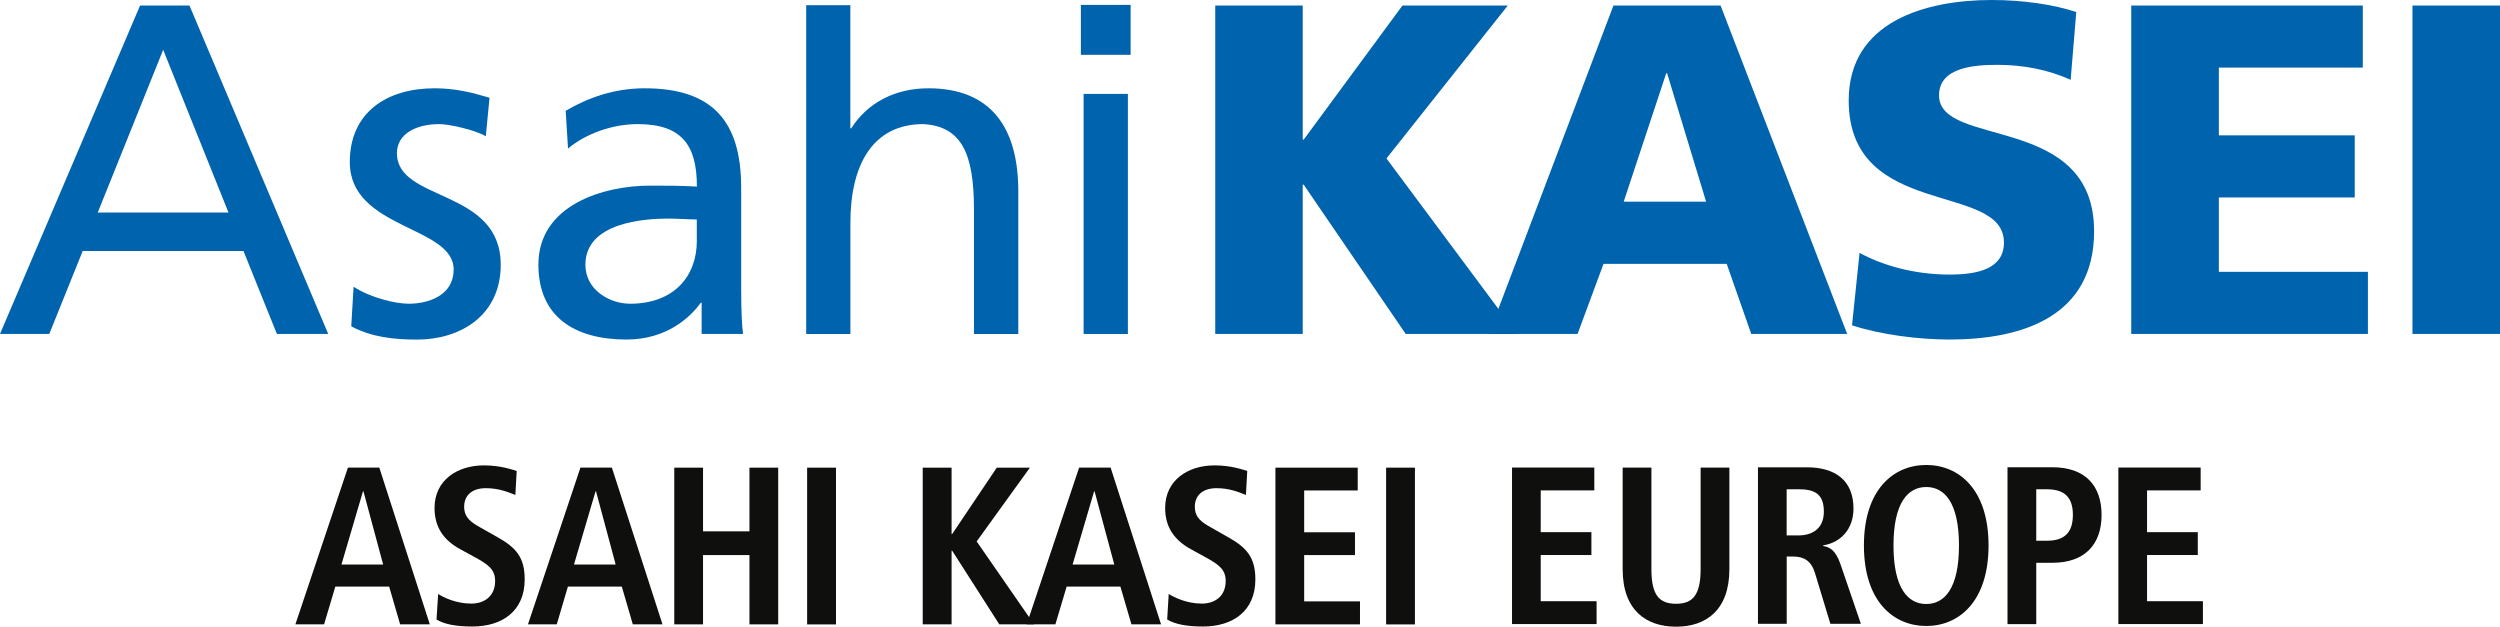
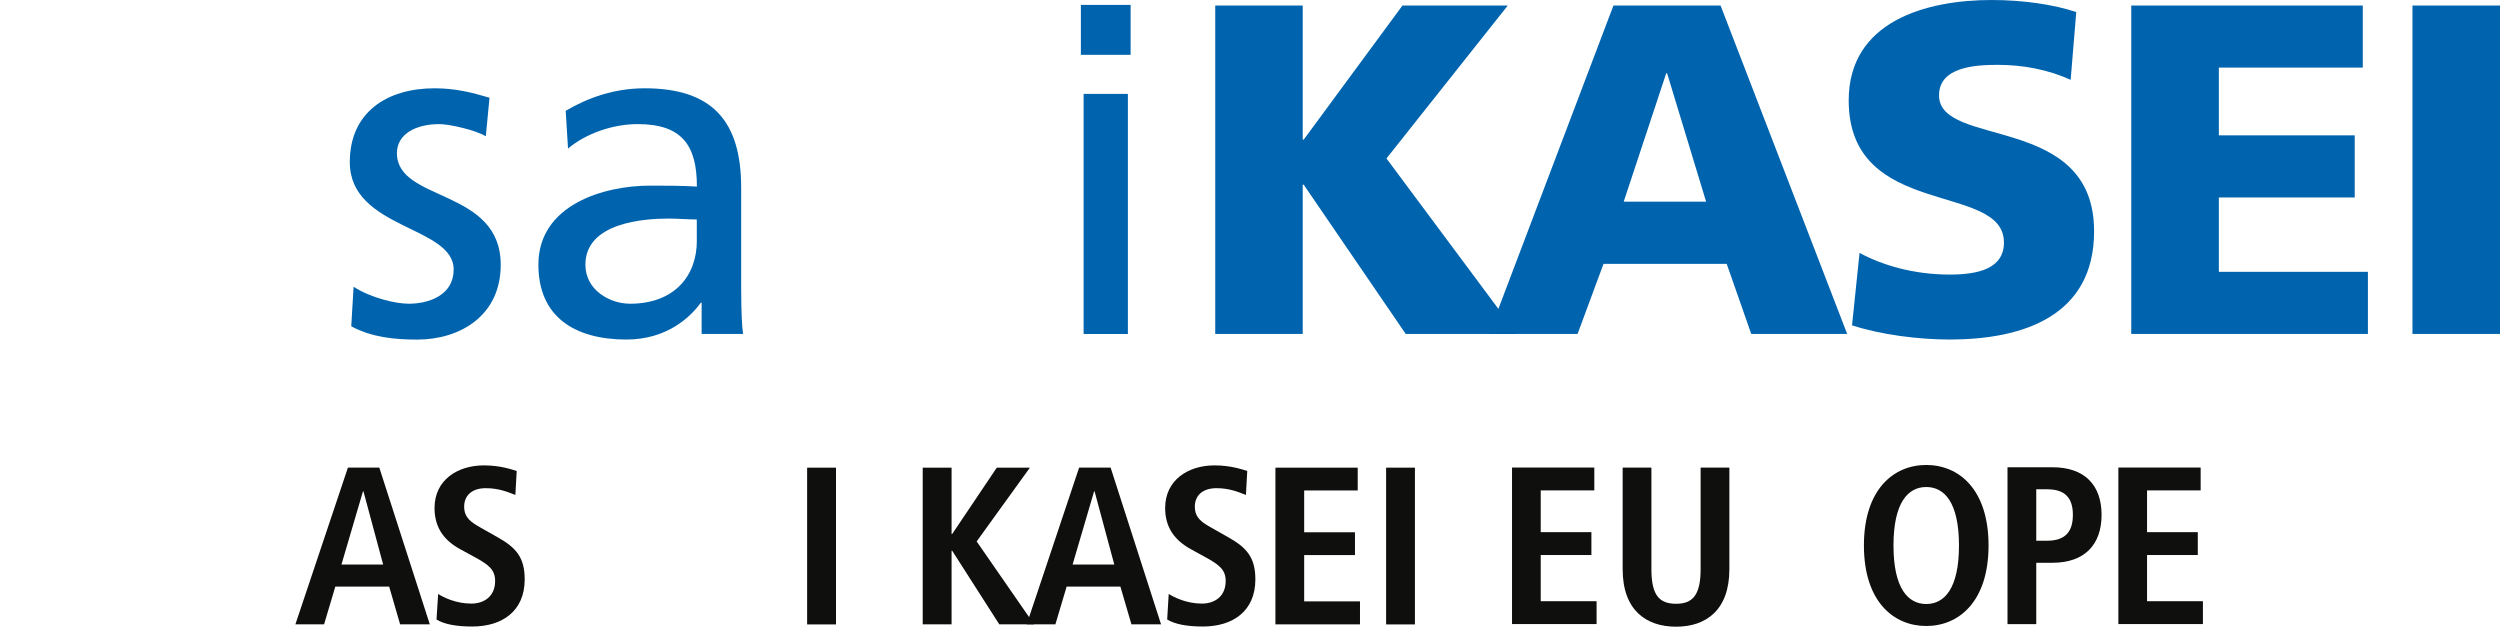
<svg xmlns="http://www.w3.org/2000/svg" version="1.1" id="Ebene_1" x="0px" y="0px" viewBox="0 0 428.68 107.46" style="enable-background:new 0 0 428.68 107.46;" xml:space="preserve">
  <style type="text/css">
	.st0{fill:#0063AE;}
	.st1{fill:#0F0F0D;}
</style>
  <polygon class="st0" points="208.38,0.95 223.38,0.95 223.38,23.94 223.55,23.94 240.48,0.95 258.54,0.95 237.74,27.17   260.13,57.26 241.04,57.26 223.55,31.67 223.38,31.67 223.38,57.26 208.38,57.26 " />
  <path class="st0" d="M292.55,34.58h-14.13l7.29-22.02h0.15L292.55,34.58z M255.3,57.26h15.21l4.45-12.02h21.12l4.21,12.02h16.45  L295.03,0.95h-18.37L255.3,57.26z" />
  <g>
    <path class="st0" d="M318.86,43.36c3.88,2.11,9.27,3.72,15.46,3.72c4.77,0,9.3-0.96,9.3-5.5c0-10.48-26.62-3.86-26.62-24.36   C317,3.67,330.23,0,341.51,0c5.4,0,10.72,0.79,14.51,2.07l-0.96,11.62c-3.87-1.77-8.24-2.57-12.49-2.57   c-3.79,0-10.08,0.32-10.08,5.23c0,9.12,26.59,2.97,26.59,23.3c0,14.59-12.26,18.57-24.77,18.57c-5.22,0-11.77-0.8-16.74-2.44   L318.86,43.36z" />
    <polygon class="st0" points="365.45,0.95 405.15,0.95 405.15,11.59 380.47,11.59 380.47,23.21 403.77,23.21 403.77,33.86    380.47,33.86 380.47,46.61 406.03,46.61 406.03,57.26 365.45,57.26  " />
    <rect x="413.67" y="0.95" class="st0" width="15.01" height="56.31" />
-     <path class="st0" d="M39.18,36.44H16.76l11.22-27.9L39.18,36.44z M0,57.26h8.45l5.73-14.22h27.57l5.73,14.22h8.8L32.49,0.95h-8.47   L0,57.26z" />
    <path class="st0" d="M60.63,49.17c2.98,1.93,7.25,2.91,9.44,2.91c3.46,0,7.72-1.45,7.72-5.86c0-7.53-17.81-6.88-17.81-18.42   c0-8.55,6.37-12.66,14.54-12.66c3.53,0,6.43,0.72,9.42,1.62l-0.64,6.61c-1.69-1.05-6.22-2.09-7.99-2.09   c-3.86,0-7.25,1.61-7.25,4.99c0,8.4,17.8,5.99,17.8,19.13c0,8.77-7.01,12.83-14.33,12.83c-3.89,0-7.83-0.4-11.3-2.28L60.63,49.17z" />
    <path class="st0" d="M119.49,41.27c0,6.13-3.95,10.81-11.45,10.81c-3.47,0-7.66-2.33-7.66-6.69c0-7.27,10.15-7.91,14.26-7.91   c1.62,0,3.25,0.15,4.84,0.15V41.27z M97.4,25.47c3.07-2.58,7.67-4.19,11.94-4.19c7.58,0,10.16,3.62,10.16,10.71   c-2.97-0.16-5.07-0.16-8.06-0.16c-7.83,0-19.12,3.24-19.12,13.56c0,8.93,6.21,12.83,15.1,12.83c6.91,0,10.96-3.82,12.74-6.31h0.15   v5.35h7.11c-0.18-1.24-0.33-3.42-0.33-8.1V32.19c0-11.24-4.77-17.05-16.54-17.05c-5.23,0-9.74,1.62-13.55,3.86L97.4,25.47z" />
-     <path class="st0" d="M138.23,0.89h7.58v21.12h0.15c2.75-4.36,7.51-6.87,13.23-6.87c10.65,0,15.42,6.64,15.42,17.67v24.46h-7.6   V35.95c0-9.59-2.1-14.28-8.69-14.67c-8.64,0-12.5,6.93-12.5,16.92v19.07h-7.58V0.89z" />
    <path class="st0" d="M185.81,16.1h7.59v41.17h-7.59V16.1z M193.87,9.4h-8.53V0.84h8.53V9.4z" />
    <path class="st1" d="M183.92,96.8l3.69-12.55h0.08l3.38,12.55H183.92z M194.01,107.06h5.08l-8.65-26.88h-5.4l-8.99,26.88h4.92   l1.93-6.47h9.22L194.01,107.06z" />
    <path class="st1" d="M200.4,101.85c0.98,0.6,3.09,1.65,5.69,1.65c2.16,0,4.08-1.2,4.08-3.88c0-1.93-1.11-2.79-3.5-4.09l-2.49-1.37   c-2.65-1.46-4.39-3.6-4.39-7.05c0-4.82,3.97-7.31,8.47-7.31c2.85,0,4.84,0.73,5.61,0.96l-0.23,4.11c-1.2-0.46-2.77-1.16-5.03-1.16   c-2.46,0-3.73,1.31-3.73,3.17c0,1.99,1.34,2.75,2.85,3.61l2.87,1.63c3.16,1.77,4.66,3.45,4.66,7.23c0,5.46-3.88,8.08-9,8.08   c-2.69,0-4.77-0.38-6.12-1.2L200.4,101.85z" />
    <path class="st1" d="M58.55,96.8l3.69-12.55h0.08l3.38,12.55H58.55z M68.61,107.06h5.09l-8.66-26.88h-5.38l-9.01,26.88h4.92   l1.93-6.48h9.23L68.61,107.06z" />
    <path class="st1" d="M75.13,101.85c0.94,0.6,3.06,1.65,5.69,1.65c2.15,0,4.08-1.2,4.08-3.88c0-1.93-1.11-2.79-3.5-4.09l-2.51-1.37   c-2.66-1.46-4.38-3.6-4.38-7.05c0-4.82,3.96-7.31,8.46-7.31c2.85,0,4.86,0.73,5.63,0.96l-0.23,4.11c-1.2-0.46-2.78-1.16-5.07-1.16   c-2.44,0-3.71,1.31-3.71,3.17c0,1.99,1.35,2.75,2.85,3.61l2.88,1.63c3.16,1.77,4.65,3.45,4.65,7.23c0,5.46-3.88,8.08-8.99,8.08   c-2.72,0-4.8-0.38-6.13-1.2L75.13,101.85z" />
-     <path class="st1" d="M98.42,96.8l3.7-12.55h0.08l3.37,12.55H98.42z M108.51,107.06h5.09l-8.68-26.88h-5.39l-9,26.88h4.94l1.91-6.48   h9.24L108.51,107.06z" />
-     <polygon class="st1" points="115.62,80.19 120.55,80.19 120.55,91.11 128.51,91.11 128.51,80.19 133.44,80.19 133.44,107.06    128.51,107.06 128.51,95.18 120.55,95.18 120.55,107.06 115.62,107.06  " />
    <rect x="138.4" y="80.19" class="st1" width="4.95" height="26.88" />
    <rect x="237.68" y="80.19" class="st1" width="4.94" height="26.88" />
    <polygon class="st1" points="158.22,80.19 163.17,80.19 163.17,91.57 163.27,91.57 170.92,80.19 176.6,80.19 167.47,92.84    177.32,107.06 171.35,107.06 163.27,94.43 163.17,94.43 163.17,107.06 158.22,107.06  " />
    <polygon class="st1" points="218.7,80.19 232.81,80.19 232.81,84.1 223.63,84.1 223.63,91.27 232.34,91.27 232.34,95.18    223.63,95.18 223.63,103.12 233.2,103.12 233.2,107.06 218.7,107.06  " />
    <polygon class="st1" points="259.27,80.17 273.38,80.17 273.38,84.09 264.19,84.09 264.19,91.25 272.88,91.25 272.88,95.17    264.19,95.17 264.19,103.09 273.77,103.09 273.77,107.01 259.27,107.01  " />
    <polygon class="st1" points="363.24,80.17 377.35,80.17 377.35,84.09 368.16,84.09 368.16,91.25 376.86,91.25 376.86,95.17    368.16,95.17 368.16,103.09 377.74,103.09 377.74,107.01 363.24,107.01  " />
    <path class="st1" d="M330.3,79.73c5.57,0,10.68,4.15,10.68,13.8c0,9.65-5.11,13.81-10.68,13.81c-5.58,0-10.69-4.16-10.69-13.81   C319.61,83.88,324.73,79.73,330.3,79.73 M330.3,103.57c3.11,0,5.61-2.65,5.61-10.03s-2.49-10.03-5.61-10.03   c-3.12,0-5.62,2.65-5.62,10.03S327.19,103.57,330.3,103.57" />
-     <path class="st1" d="M301.44,80.13h8.38c4.77,0,8,2.15,8,7.08c0,3.5-2.19,5.84-5.19,6.3v0.12c1,0.15,2.11,0.61,2.96,3.12l3.5,10.22   h-5.23l-2.65-8.73c-0.66-2.12-1.93-2.81-3.73-2.81h-1.11v11.53h-4.93V80.13z M308.36,91.81c2.61,0,4.38-1.34,4.38-4.07   c0-3.08-1.61-3.85-4.38-3.85h-2v7.92H308.36z" />
    <path class="st1" d="M344.23,80.12h7.7c5.55,0,8.43,3.08,8.43,8.17c0,5.09-2.89,8.21-8.43,8.21h-2.77v10.52h-4.93V80.12z    M351.01,92.72c3.08,0,4.43-1.5,4.43-4.43c0-2.93-1.35-4.39-4.43-4.39h-1.85v8.82H351.01z" />
    <path class="st1" d="M283.17,80.18V97.6c0,4.47,1.35,5.93,4.24,5.93c2.81,0,4.2-1.46,4.2-5.93V80.18h4.93V97.6   c0,7.09-4.08,9.86-9.13,9.86c-5.09,0-9.17-2.77-9.17-9.86V80.18H283.17z" />
  </g>
</svg>